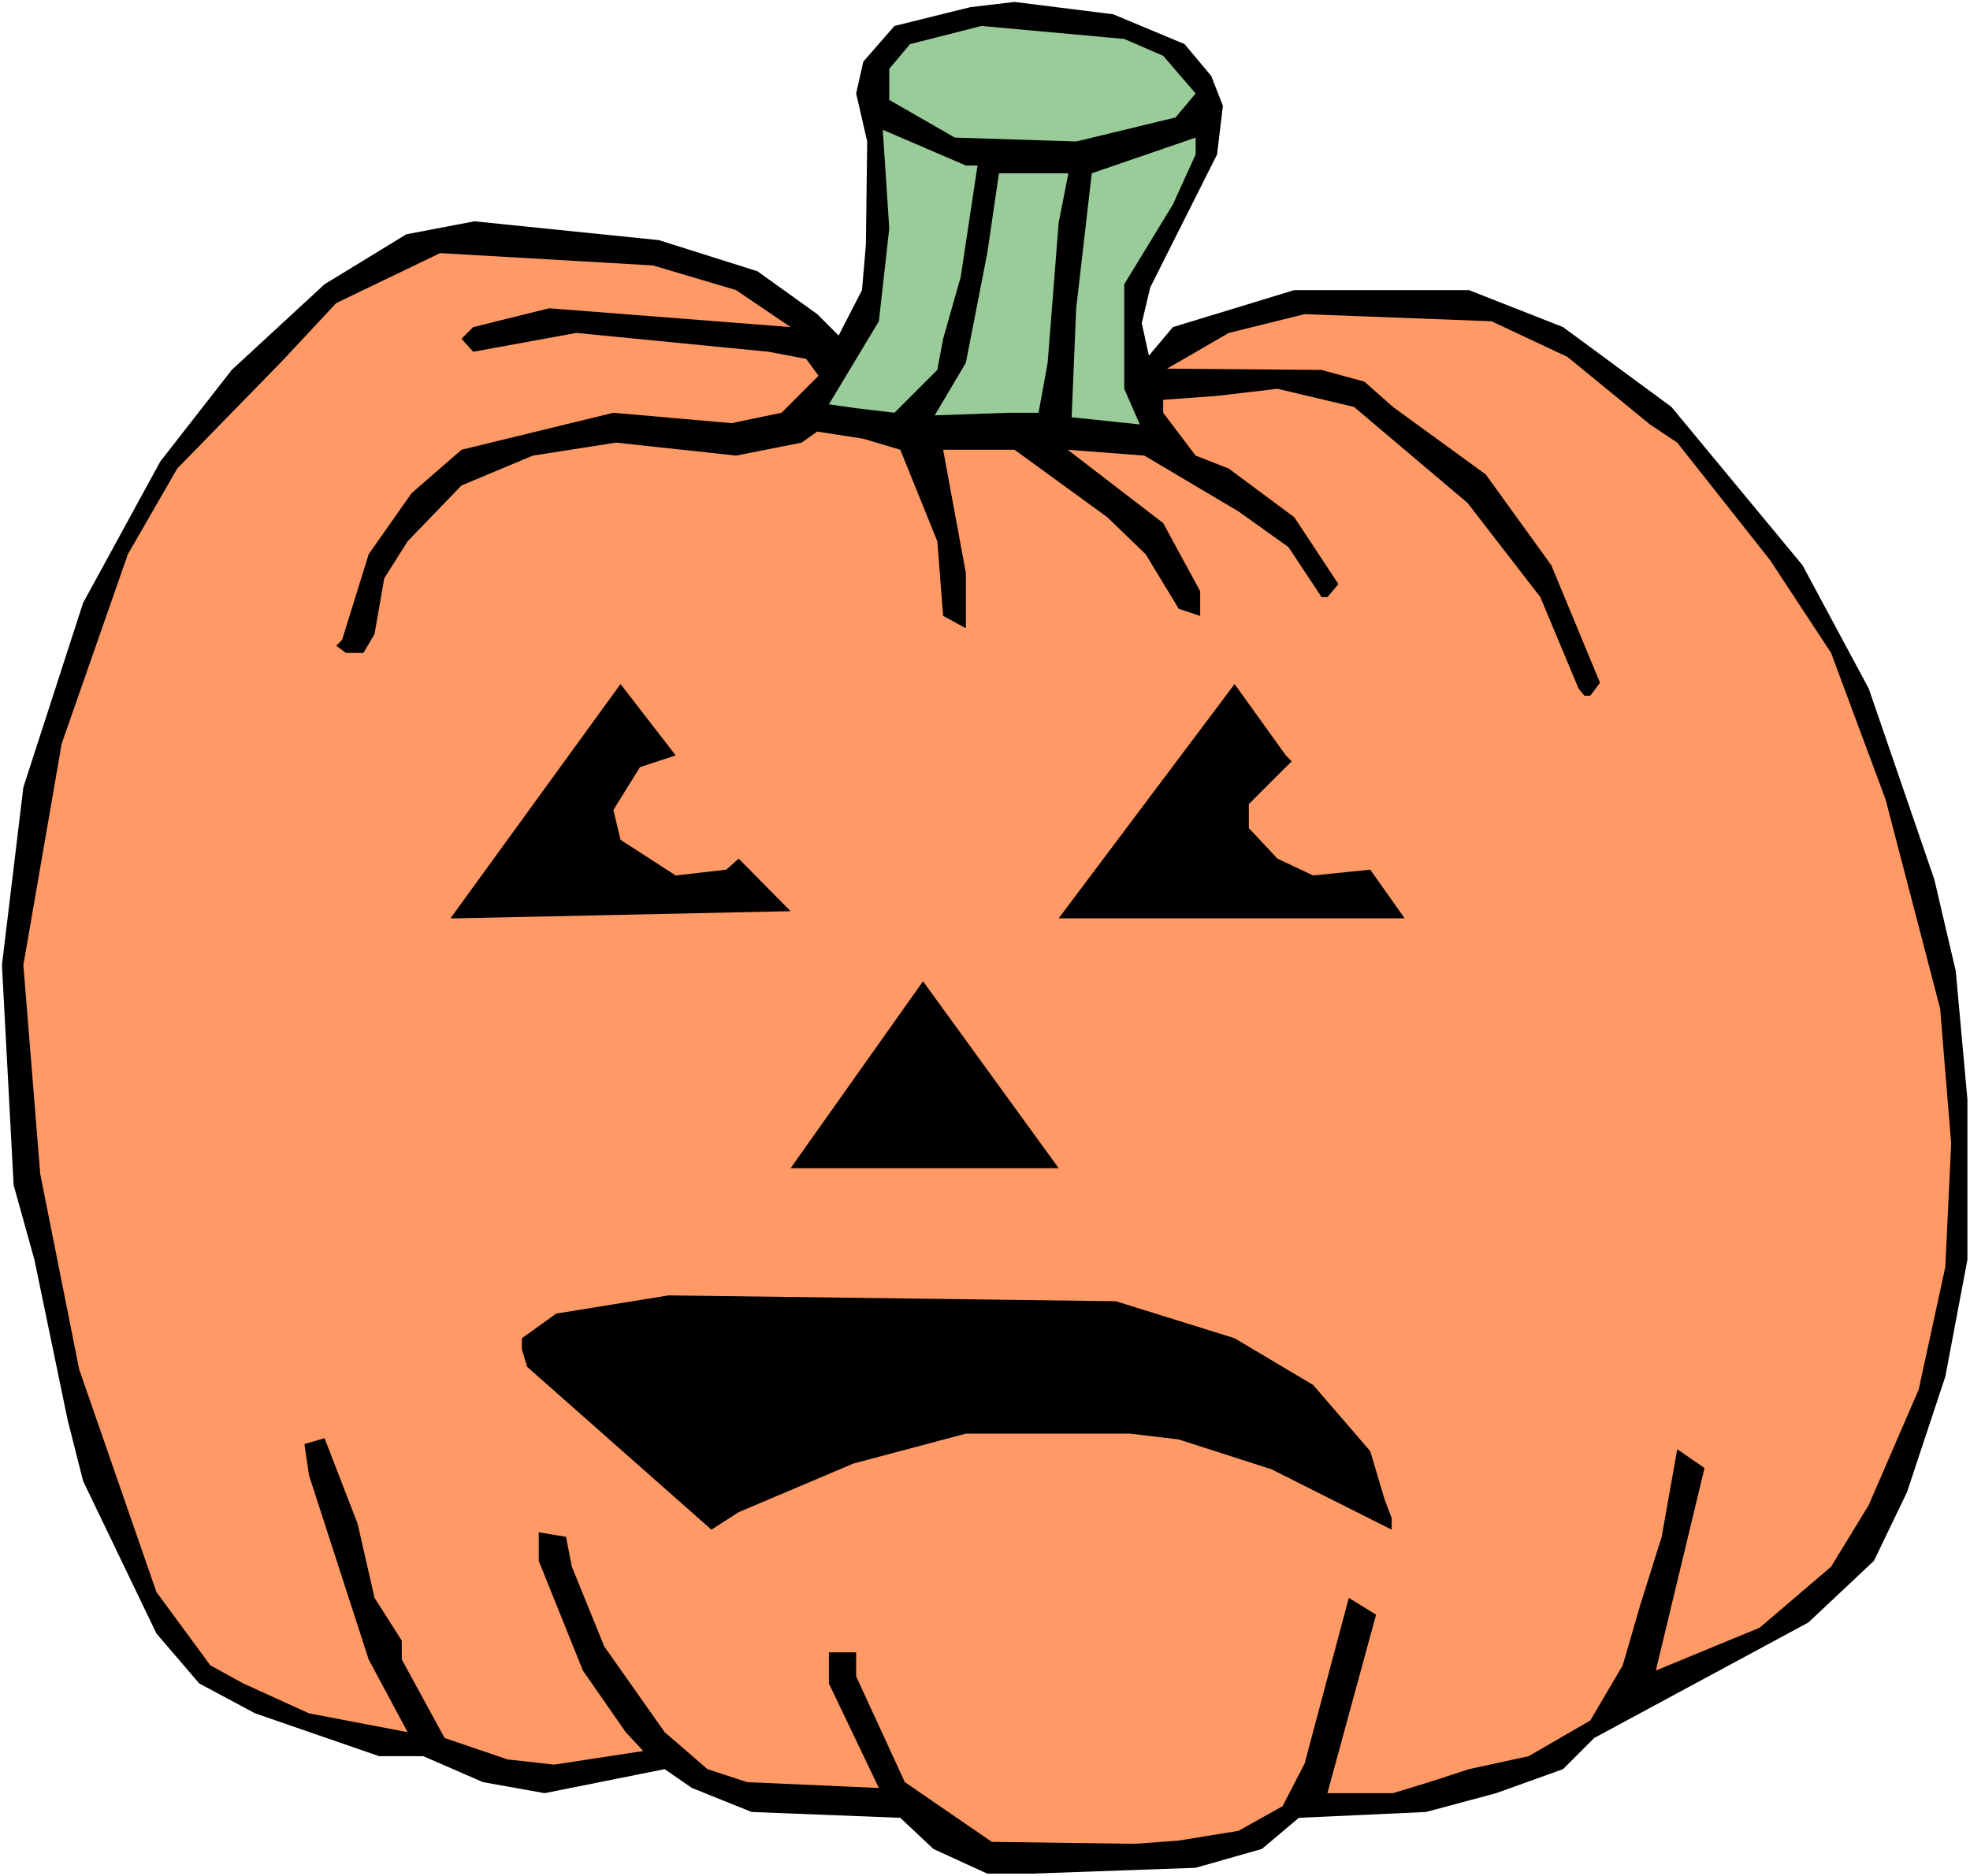
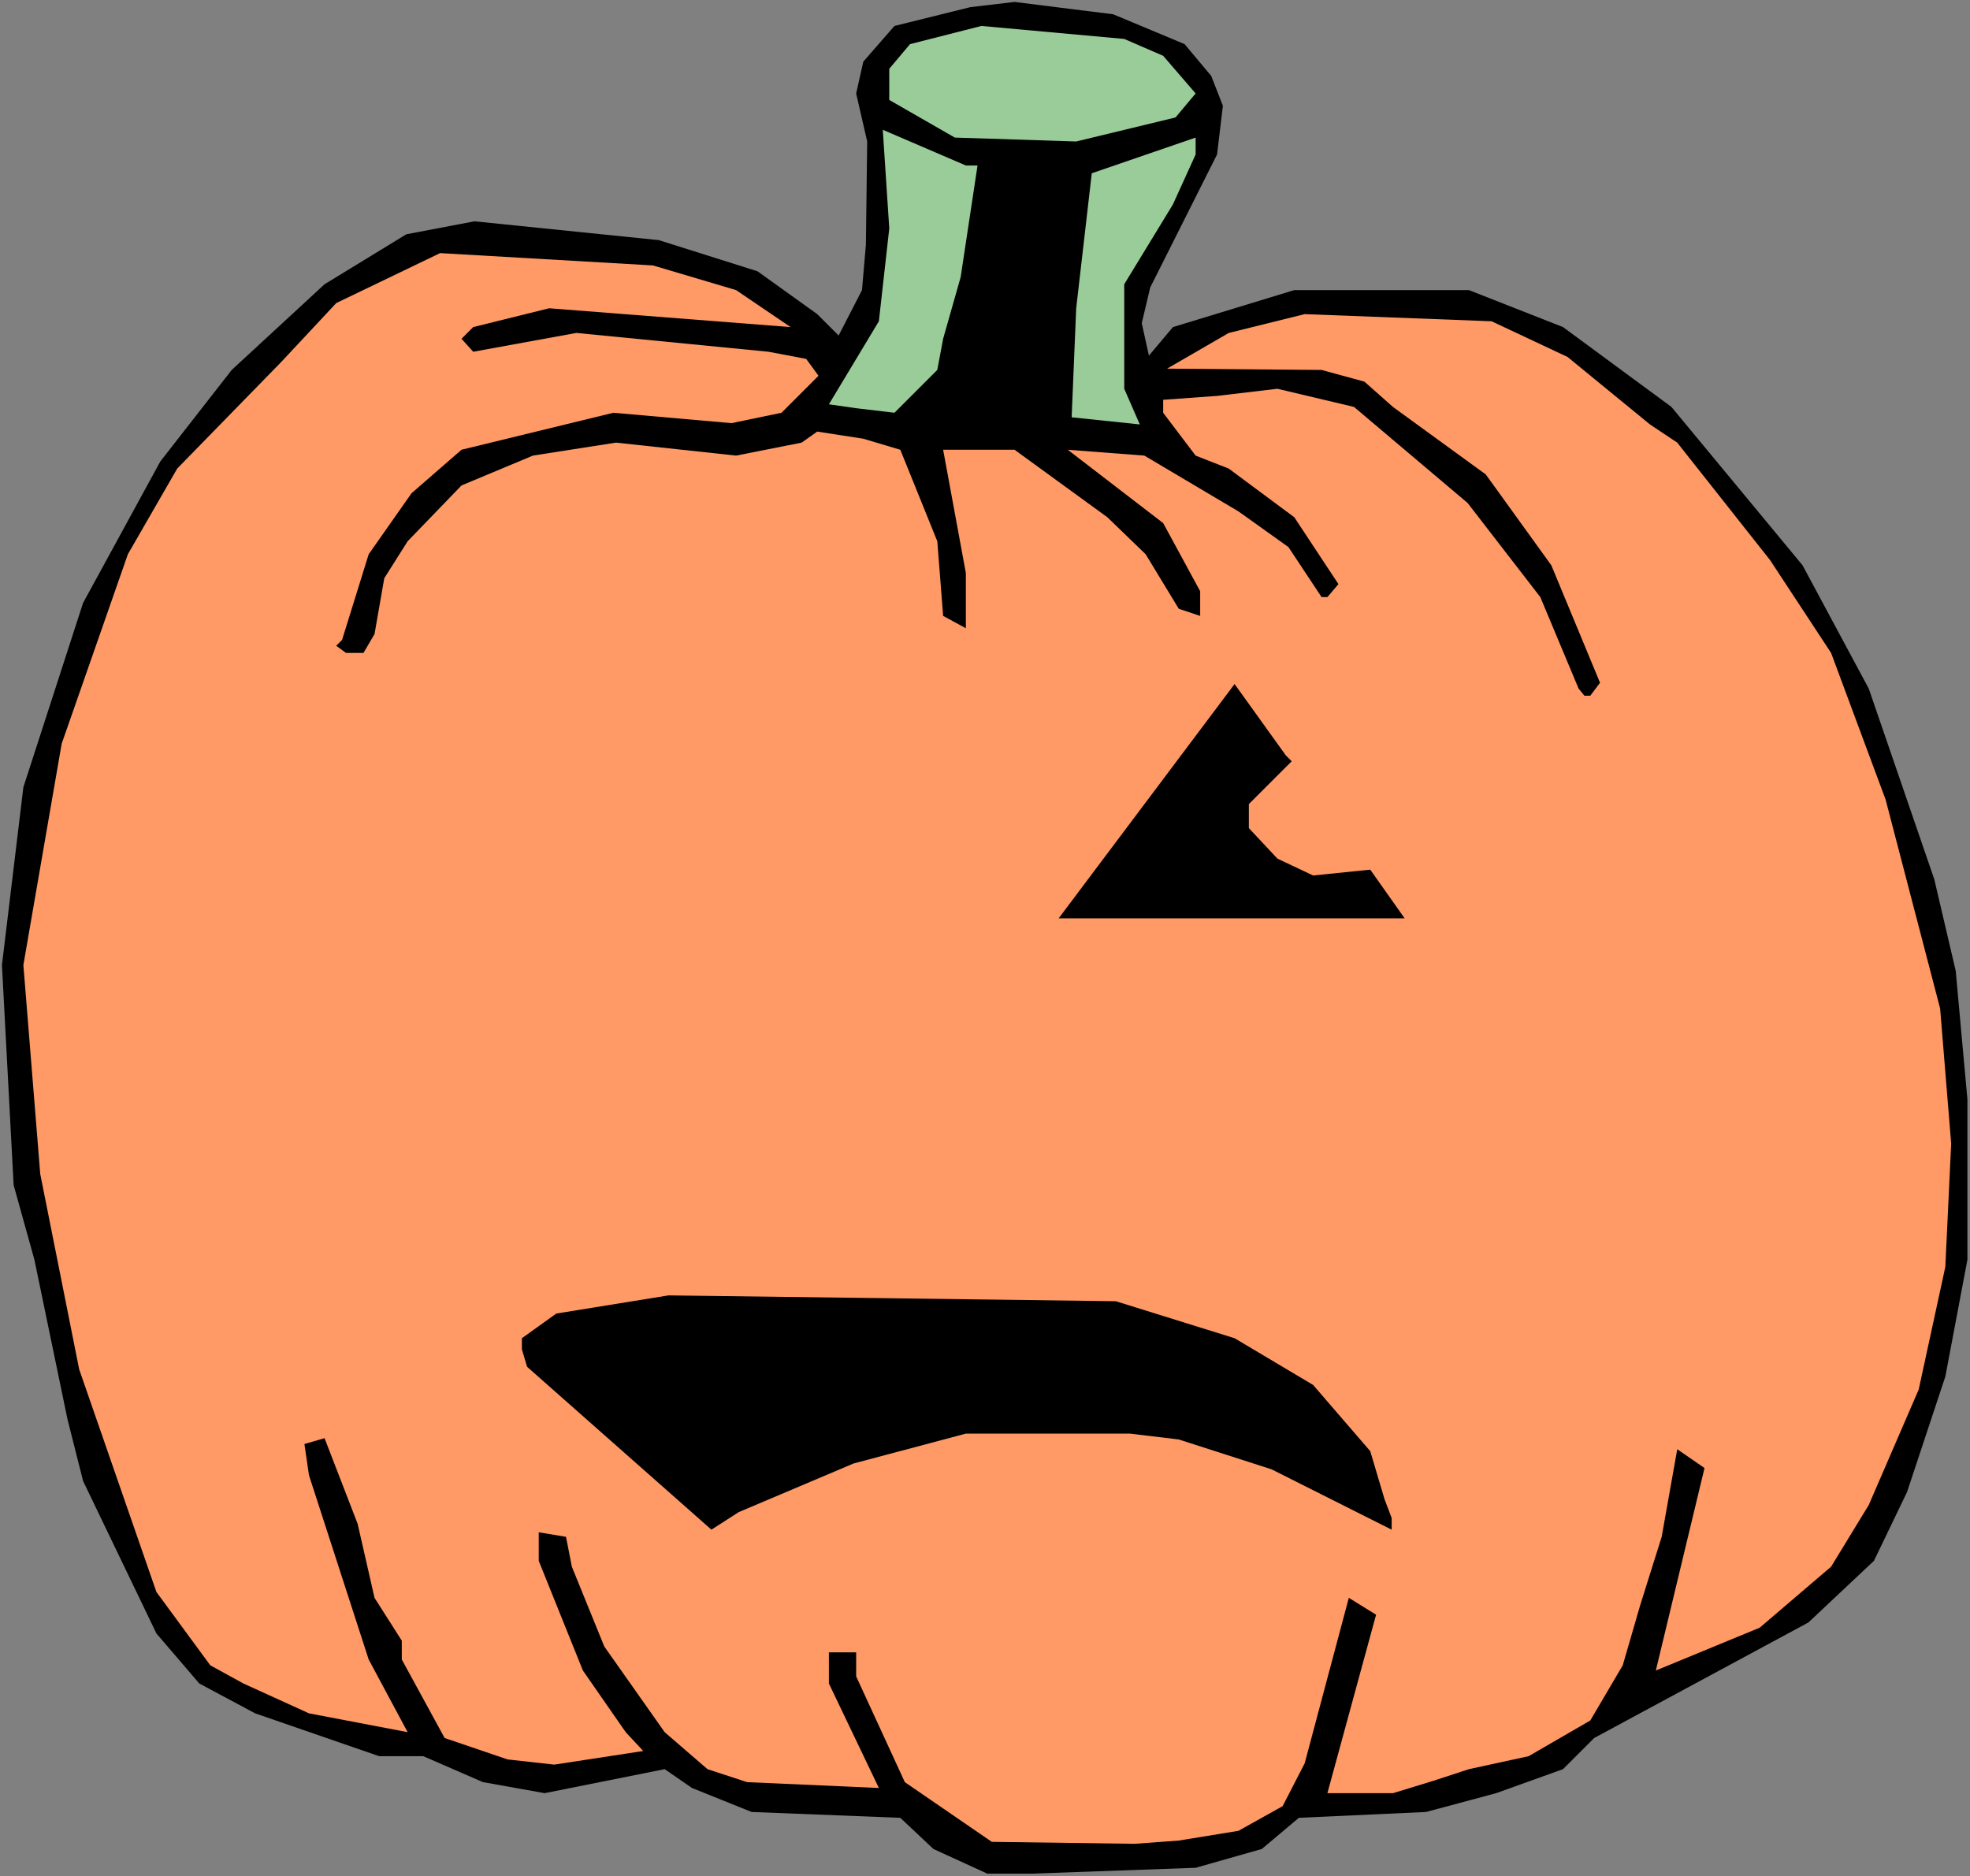
<svg xmlns="http://www.w3.org/2000/svg" xmlns:ns1="http://sodipodi.sourceforge.net/DTD/sodipodi-0.dtd" xmlns:ns2="http://www.inkscape.org/namespaces/inkscape" version="1.0" width="129.766mm" height="123.604mm" id="svg11" ns1:docname="Pumpkin 061.wmf">
  <rect width="100%" height="100%" fill="#808080" stroke="none" />
  <ns1:namedview id="namedview11" pagecolor="#ffffff" bordercolor="#000000" borderopacity="0.25" ns2:showpageshadow="2" ns2:pageopacity="0.0" ns2:pagecheckerboard="0" ns2:deskcolor="#d1d1d1" ns2:document-units="mm" />
  <defs id="defs1">
    <pattern id="WMFhbasepattern" patternUnits="userSpaceOnUse" width="6" height="6" x="0" y="0" />
  </defs>
-   <path style="fill:#ffffff;fill-opacity:1;fill-rule:evenodd;stroke:none" d="M 0,467.165 H 490.455 V 0 H 0 Z" id="path1" />
  <path style="fill:#000000;fill-opacity:1;fill-rule:evenodd;stroke:none" d="m 294.92,10.988 6.626,7.918 2.909,7.433 -1.454,12.119 -16.645,33.127 -2.101,8.888 1.778,8.08 5.979,-7.11 30.219,-9.211 h 43.47 l 23.432,9.211 26.987,19.876 32.643,39.429 16.483,30.703 16.322,47.508 5.333,22.785 2.909,31.995 v 39.913 l -5.494,29.087 -9.534,28.764 -8.242,17.129 -16.322,15.351 -53.328,28.764 -7.757,7.756 -16.645,5.979 -17.453,4.686 -31.674,1.454 -9.211,7.756 -16.483,4.686 -40.723,1.454 h -11.15 l -13.413,-6.141 -8.242,-7.756 -37.006,-1.454 -14.867,-5.979 -6.787,-4.686 -29.896,5.979 -15.352,-2.747 -14.867,-6.464 H 94.374 L 63.509,426.605 49.611,419.172 38.946,406.729 20.685,368.755 16.806,353.404 8.565,313.652 3.394,295.069 0.485,240.289 5.818,196.012 20.685,150.12 39.915,114.893 57.691,92.108 80.8,70.778 101.161,58.335 l 16.968,-3.232 45.894,4.686 24.563,7.756 14.867,10.665 5.333,5.333 5.818,-11.312 0.97,-11.312 0.323,-25.693 -2.747,-11.958 1.778,-7.918 7.757,-8.888 18.907,-4.686 10.989,-1.293 24.563,3.07 z" id="path2" />
  <path style="fill:#99cc99;fill-opacity:1;fill-rule:evenodd;stroke:none" d="m 289.587,13.897 8.08,9.372 -5.01,5.979 -24.725,5.979 -30.219,-0.97 -16.322,-9.372 v -7.756 l 5.171,-6.141 17.776,-4.525 35.552,3.232 z" id="path3" />
  <path style="fill:#99cc99;fill-opacity:1;fill-rule:evenodd;stroke:none" d="m 243.369,41.206 -4.202,27.794 -4.363,15.351 -1.454,7.756 -10.666,10.665 -9.534,-1.131 -6.787,-0.97 12.443,-20.684 2.586,-23.108 -1.616,-24.562 20.685,8.888 z" id="path4" />
  <path style="fill:#99cc99;fill-opacity:1;fill-rule:evenodd;stroke:none" d="M 292.011,50.902 279.891,70.778 v 26.016 l 3.878,8.888 -16.968,-1.778 1.131,-27.148 3.878,-33.611 25.856,-8.888 v 4.201 z" id="path5" />
-   <path style="fill:#99cc99;fill-opacity:1;fill-rule:evenodd;stroke:none" d="m 263.569,55.426 -2.747,34.904 -2.262,12.443 h -7.434 l -18.422,0.646 7.757,-13.089 5.333,-27.309 2.909,-19.876 h 17.291 z" id="path6" />
  <path style="fill:#ff9966;fill-opacity:1;fill-rule:evenodd;stroke:none" d="m 183.254,72.232 13.574,9.211 -60.115,-4.686 -18.907,4.686 -2.909,2.909 2.909,3.232 25.694,-4.686 47.834,4.686 9.373,1.778 3.07,4.201 -9.211,9.211 -12.443,2.585 -29.411,-2.585 -37.814,9.211 -12.443,10.827 -10.666,15.19 -6.626,21.33 -1.454,1.454 2.424,1.778 h 4.363 l 2.747,-4.686 2.424,-13.897 5.818,-9.211 13.413,-13.897 17.776,-7.433 20.685,-3.232 29.896,3.232 16.322,-3.232 3.878,-2.747 11.474,1.778 9.211,2.747 9.211,22.785 1.454,18.583 5.656,3.07 v -13.735 l -5.656,-30.703 h 17.776 l 23.109,16.806 9.534,9.211 8.242,13.574 5.333,1.778 v -6.141 l -9.211,-16.967 -23.755,-18.26 19.069,1.454 23.432,13.897 12.443,8.888 8.242,12.443 h 1.454 l 2.747,-3.232 -10.989,-16.644 -16.322,-12.119 -8.242,-3.232 -8.08,-10.665 v -3.232 l 13.413,-0.97 15.029,-1.778 19.069,4.525 28.28,23.916 18.099,23.431 9.534,22.785 1.454,1.778 h 1.454 l 2.424,-3.232 -12.12,-29.248 -16.322,-22.623 -23.109,-16.806 -7.11,-6.302 -10.666,-2.909 -38.461,-0.323 15.352,-8.888 18.907,-4.686 46.541,1.778 18.907,8.888 20.523,16.806 6.787,4.525 23.109,29.248 15.19,23.108 13.574,36.52 13.574,52.033 2.747,33.611 -1.454,30.703 -6.626,30.541 -12.443,28.764 -9.373,15.351 -17.776,15.19 -25.856,10.665 12.12,-50.417 -6.787,-4.686 -3.878,21.815 -5.333,16.967 -4.363,15.028 -8.08,13.735 -15.352,8.888 -14.867,3.232 -8.888,2.909 -10.019,3.07 h -16.322 l 12.12,-44.438 -6.787,-4.201 -10.989,41.206 -5.494,10.665 -10.989,6.141 -14.867,2.424 -10.989,0.808 -35.552,-0.485 -21.654,-14.867 -12.12,-26.34 v -5.979 h -6.787 v 7.756 l 12.443,26.016 -32.805,-1.454 -9.858,-3.232 -10.666,-9.211 -15.029,-21.33 -8.08,-19.876 -1.454,-7.433 -6.787,-1.131 v 7.11 l 10.989,27.309 10.666,15.351 4.363,4.686 -22.139,3.393 -11.635,-1.293 -15.675,-5.333 -10.666,-19.553 v -4.686 l -6.787,-10.665 -4.202,-18.422 -8.242,-21.33 -5.01,1.454 1.131,7.756 14.867,45.892 9.696,18.098 -24.563,-4.686 -16.322,-7.433 -8.242,-4.525 -13.413,-18.26 L 19.715,340.961 10.019,292.322 5.818,240.289 15.352,185.185 31.835,138 44.117,116.67 70.134,90.007 83.709,75.464 109.565,63.021 l 53.005,3.07 z" id="path7" />
-   <path style="fill:#000000;fill-opacity:1;fill-rule:evenodd;stroke:none" d="m 168.225,188.094 -8.888,2.909 -6.626,10.665 1.778,7.433 13.736,8.888 12.605,-1.454 3.07,-2.747 12.928,13.089 -82.901,1.778 h -1.778 l 42.339,-58.335 z" id="path8" />
  <path style="fill:#000000;fill-opacity:1;fill-rule:evenodd;stroke:none" d="m 321.584,189.548 -10.666,10.665 v 5.979 l 7.11,7.595 8.888,4.201 14.221,-1.454 8.565,12.119 h -86.133 l 43.794,-58.335 12.766,17.775 z" id="path9" />
-   <path style="fill:#000000;fill-opacity:1;fill-rule:evenodd;stroke:none" d="m 196.829,290.867 32.966,-46.539 33.774,46.539 z" id="path10" />
  <path style="fill:#000000;fill-opacity:1;fill-rule:evenodd;stroke:none" d="m 307.363,333.205 19.554,11.635 14.221,16.482 3.555,11.958 1.778,4.686 v 2.909 l -29.896,-15.028 -23.109,-7.433 -12.12,-1.454 h -40.885 l -27.957,7.433 -28.603,12.119 -6.787,4.363 -45.894,-40.56 -1.293,-4.363 v -2.747 l 8.565,-6.141 27.957,-4.525 111.342,1.454 z" id="path11" />
</svg>